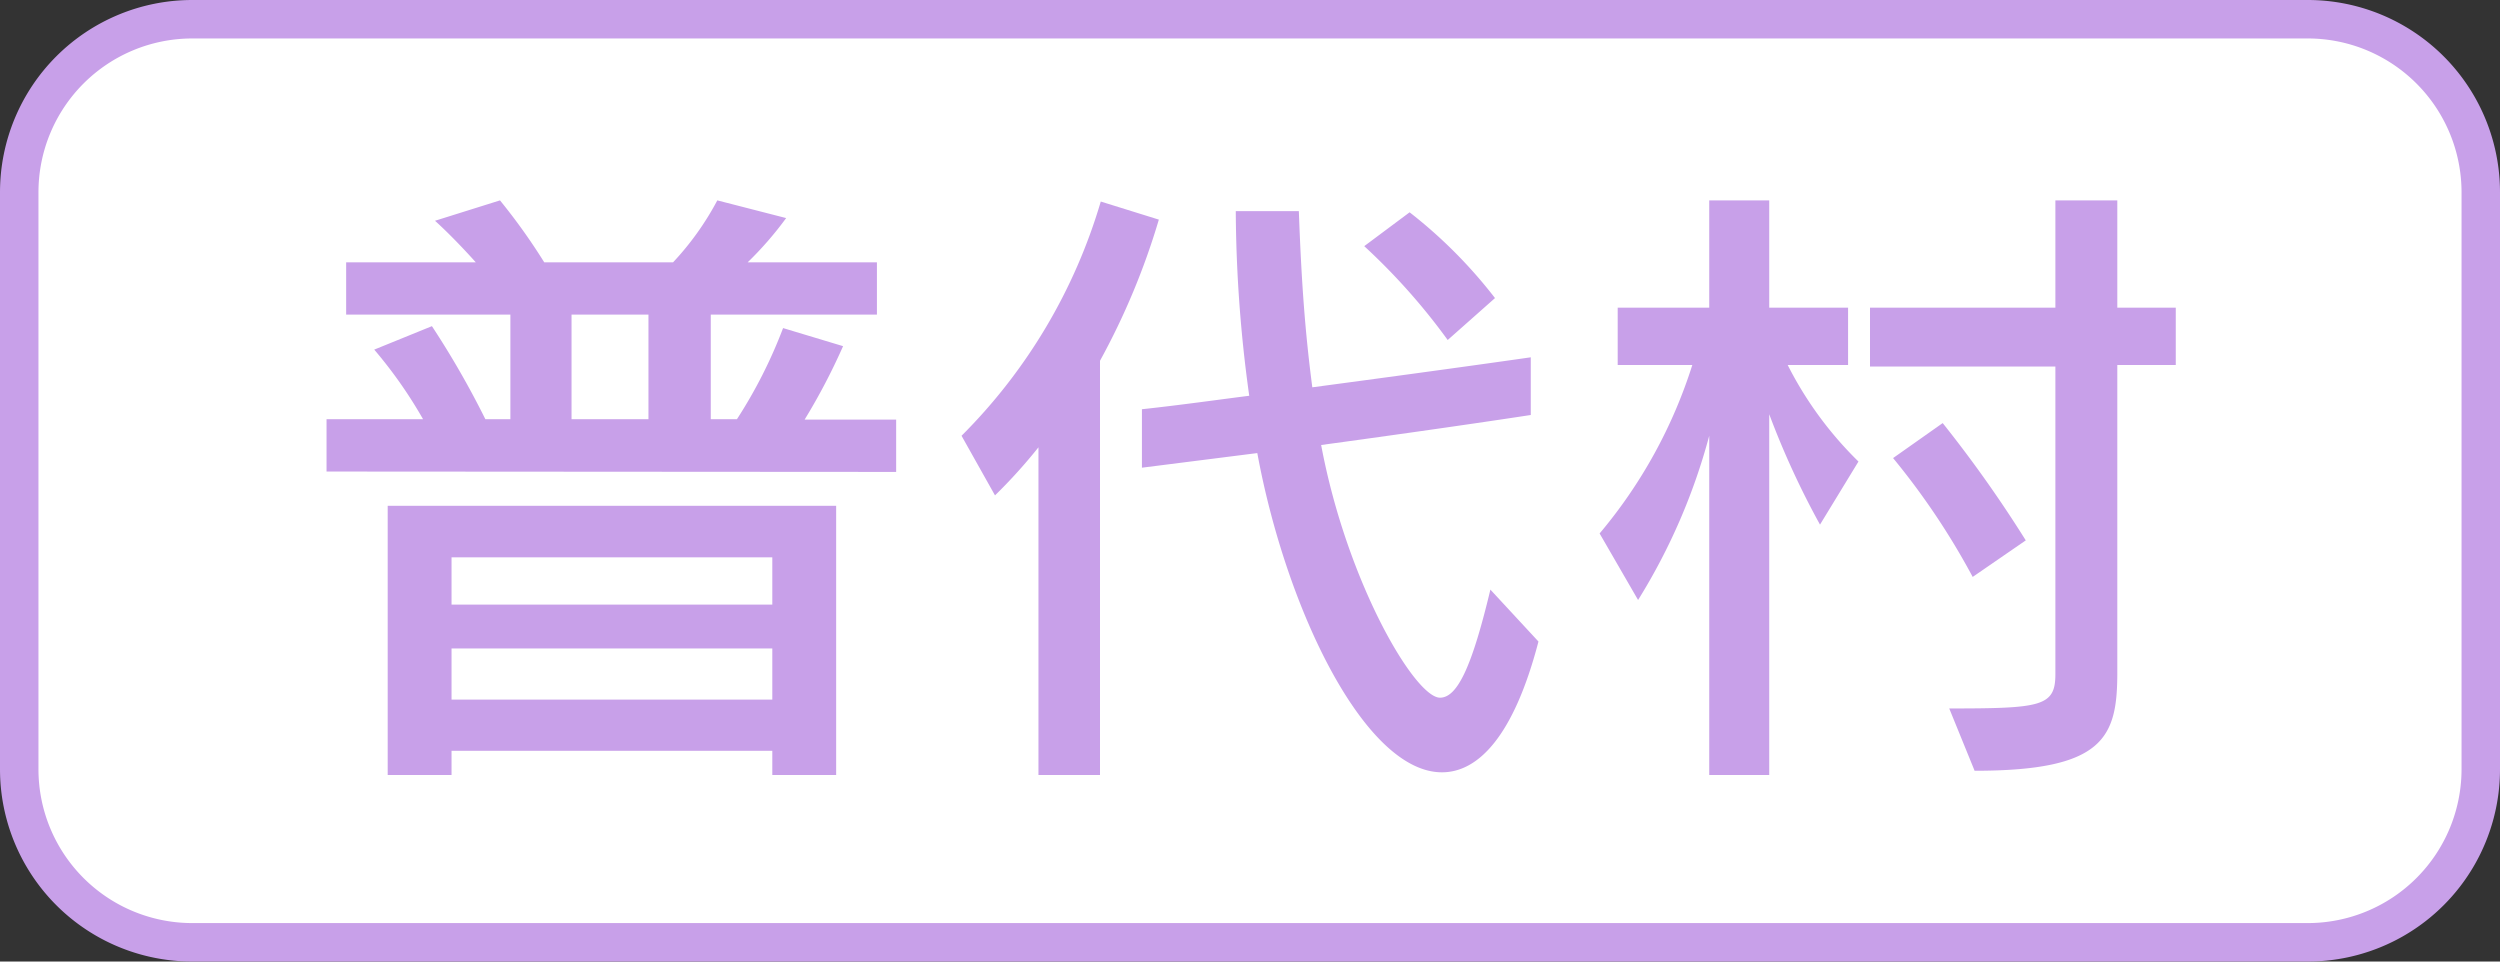
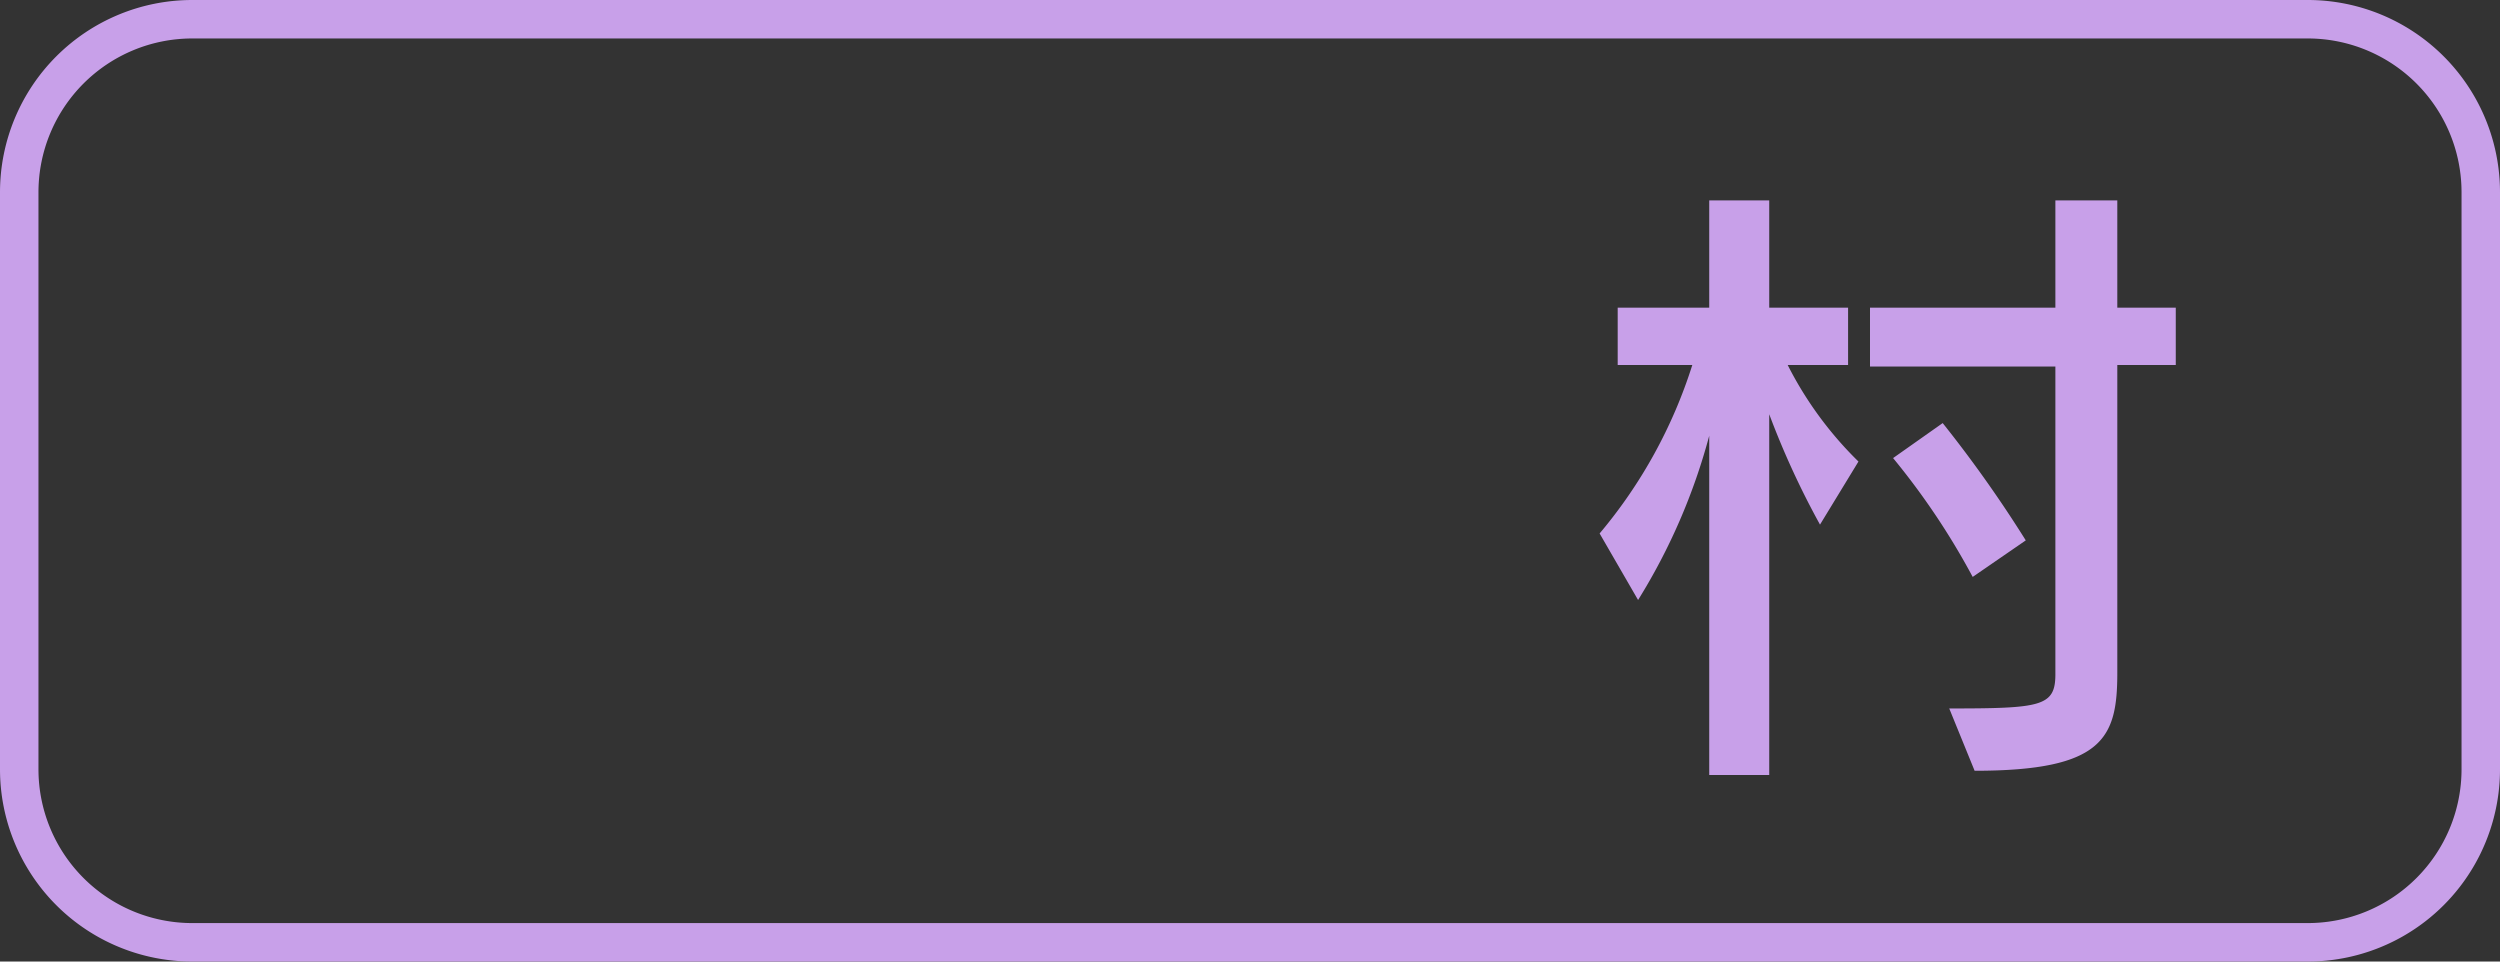
<svg xmlns="http://www.w3.org/2000/svg" width="65" height="25" viewBox="0 0 65 25">
  <rect x="0" y="0" width="65" height="25" fill="#333333" stroke="none" />
  <g>
    <g>
-       <rect x="0.5" y="0.5" width="64" height="24" rx="4.5" style="fill: #fff" />
      <path d="M60,1a4,4,0,0,1,4,4V20a4,4,0,0,1-4,4H5a4,4,0,0,1-4-4V5A4,4,0,0,1,5,1H60m0-1H5A5,5,0,0,0,0,5V20a5,5,0,0,0,5,5H60a5,5,0,0,0,5-5V5a5,5,0,0,0-5-5Z" style="fill: #c8a0e9" />
    </g>
    <g>
-       <path d="M8.49,12.26V10.9H11A11.73,11.73,0,0,0,9.73,9.09l1.5-.61a23.13,23.13,0,0,1,1.39,2.42h.65V8.18H9V6.82h3.37s-.53-.6-1.06-1.08L13,5.21a15.68,15.68,0,0,1,1.15,1.61h3.35a7.45,7.45,0,0,0,1.15-1.61l1.79.46a9,9,0,0,1-1,1.15H22.8V8.18H18.48V10.9h.68a12.52,12.52,0,0,0,1.2-2.37L21.92,9a16.27,16.27,0,0,1-1,1.91H23.3v1.36Zm11.59,7.89v-.63H11.74v.63H10.08v-7H21.74v7Zm0-5.66H11.74v1.23h8.34Zm0,2.37H11.74v1.33h8.34ZM16.86,8.18h-2V10.9h2Z" style="fill: #c8a0e9" />
-       <path d="M27,20.15V11.63a13.63,13.63,0,0,1-1.13,1.25L25,11.33a14.32,14.32,0,0,0,3.62-6.09l1.51.47a18.6,18.6,0,0,1-1.53,3.67V20.15Zm13-3.47c-.65,2.49-1.58,3.4-2.51,3.4-2,0-4.05-4.23-4.8-8.3l-3,.38V10.64c.94-.1,2-.25,2.79-.35a35.86,35.86,0,0,1-.35-4.8h1.64c.07,1.93.17,3.2.35,4.58,3.75-.5,5.68-.78,5.68-.78v1.5s-2,.31-5.45.78c.67,3.58,2.44,6.57,3.09,6.57.45,0,.83-.8,1.31-2.81ZM37.64,8.84A16.38,16.38,0,0,0,35.47,6.4l1.18-.88a12.5,12.5,0,0,1,2.22,2.23Z" style="fill: #c8a0e9" />
      <path d="M44.44,20.15V11.33a15.78,15.78,0,0,1-1.85,4.27l-1-1.73A12.78,12.78,0,0,0,44,9.49H42.06V8h2.38V5.21H46V8h2.05V9.49H46.48A9.52,9.52,0,0,0,48.32,12l-1,1.64A21.71,21.71,0,0,1,46,10.77v9.38Zm6.24-1.73c2.39,0,2.76-.05,2.76-.89v-8H48.62V8h4.82V5.21h1.61V8h1.52V9.49H55.05v8c0,1.69-.35,2.55-3.71,2.55ZM51.29,15a18.9,18.9,0,0,0-2.07-3.09L50.51,11a32.77,32.77,0,0,1,2.16,3.05Z" style="fill: #c8a0e9" />
    </g>
  </g>
</svg>